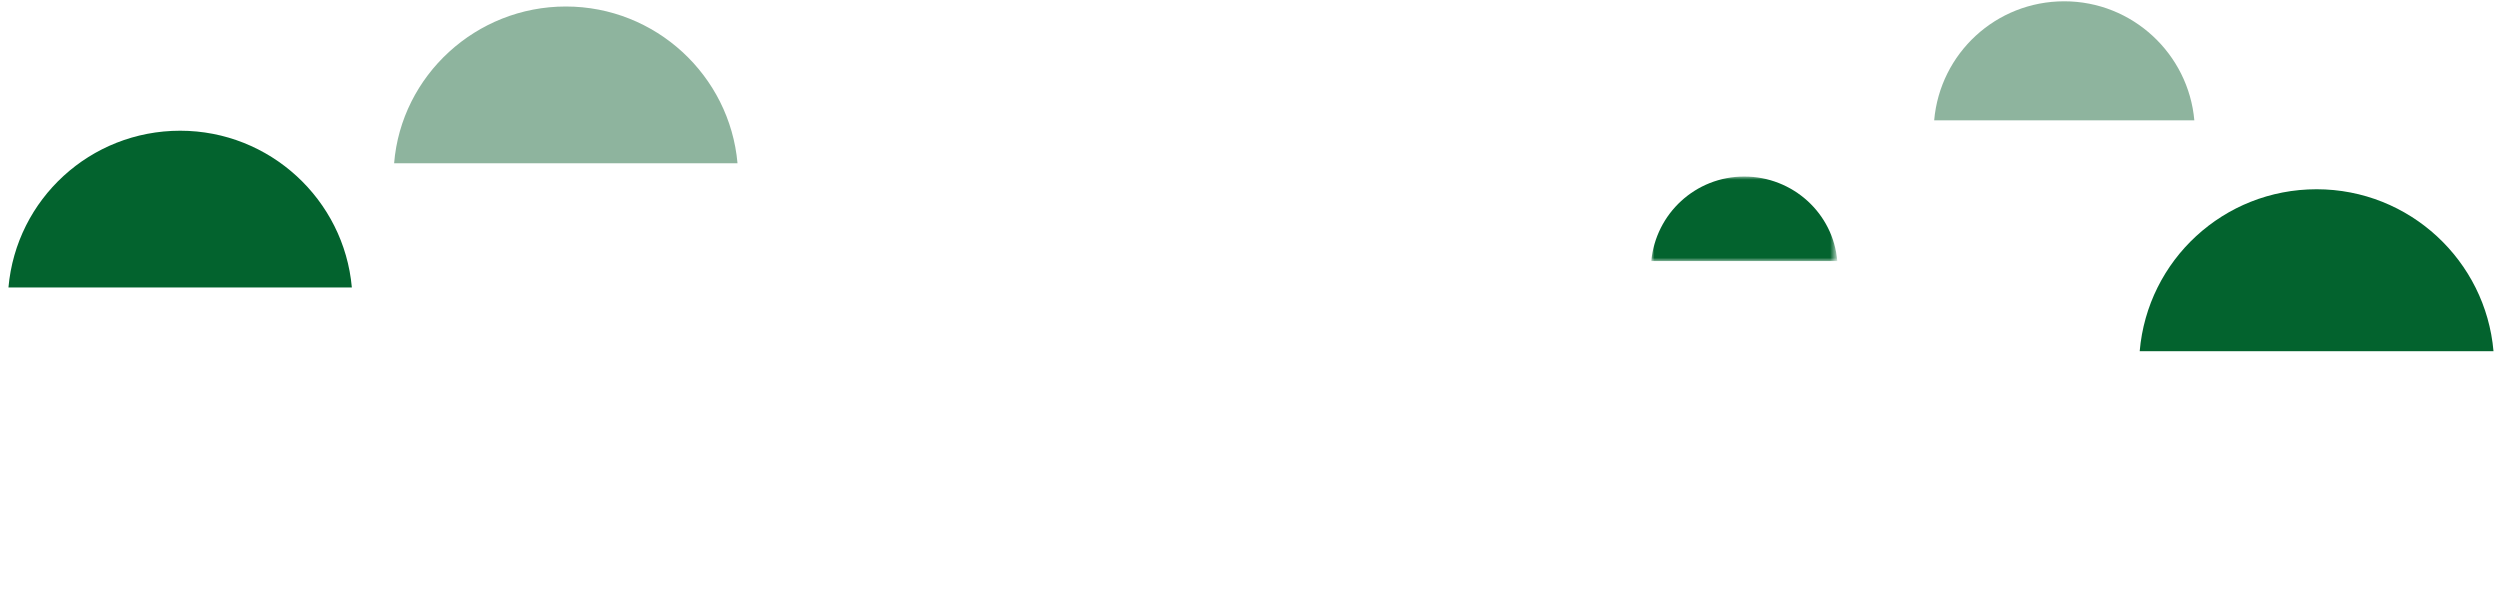
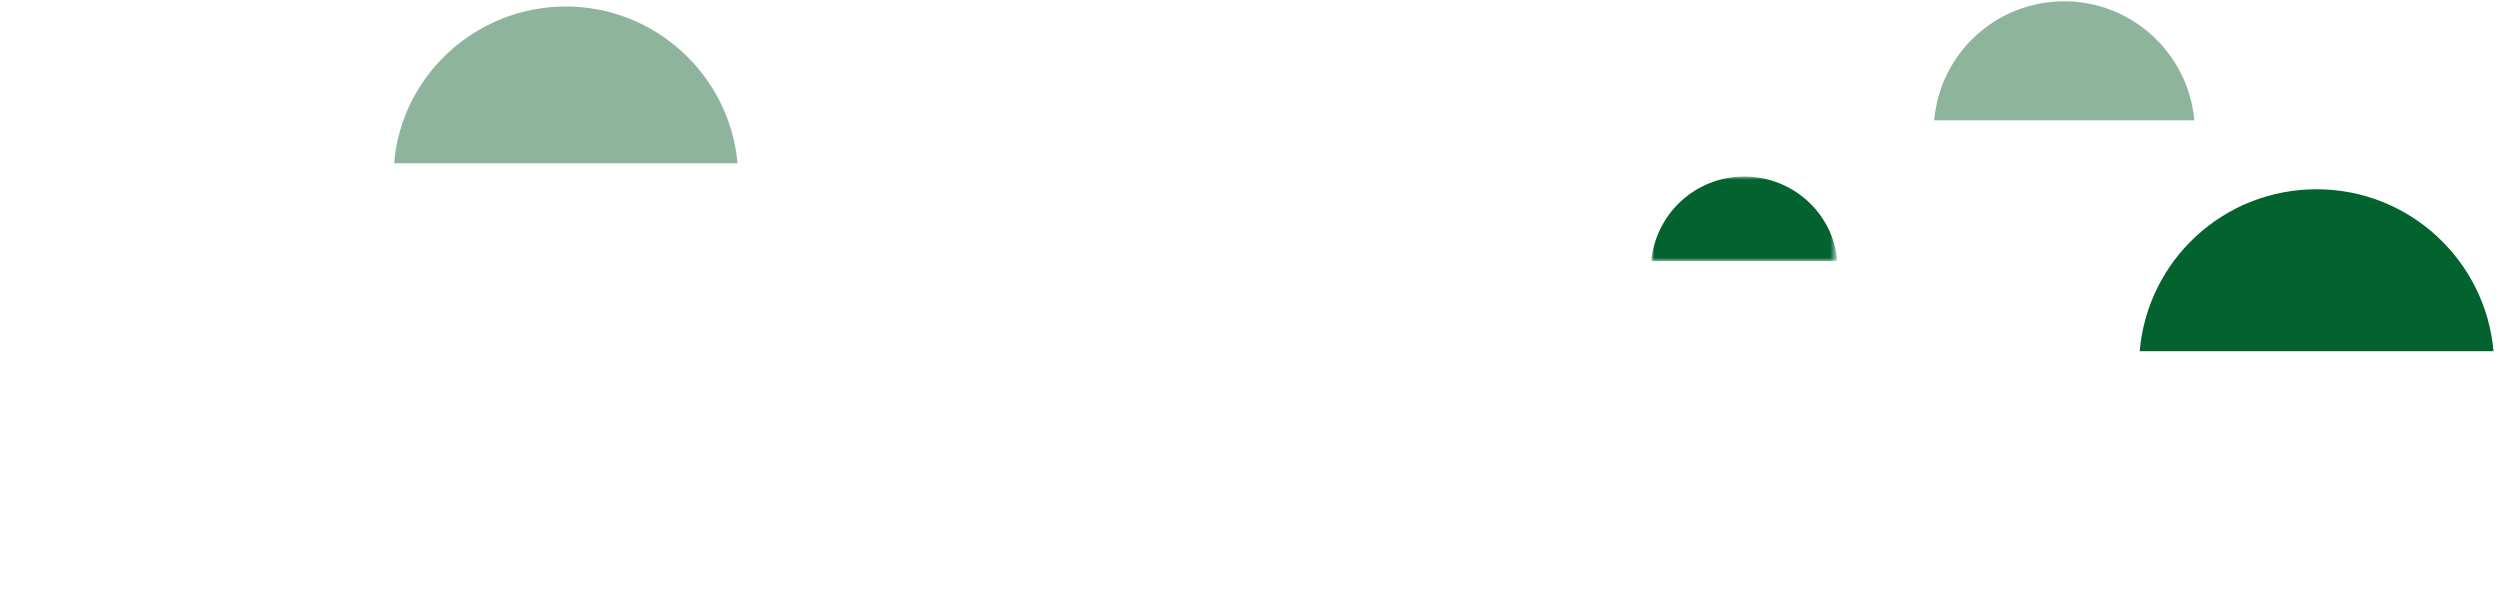
<svg xmlns="http://www.w3.org/2000/svg" version="1.1" id="Layer_1" x="0px" y="0px" viewBox="0 0 384.4 91" style="enable-background:new 0 0 384.4 91;" xml:space="preserve">
  <style type="text/css">
	.st0{fill-rule:evenodd;clip-rule:evenodd;fill:#8EB49E;}
	.st1{filter:url(#Adobe_OpacityMaskFilter);}
	.st2{fill-rule:evenodd;clip-rule:evenodd;fill:#FFFFFF;}
	.st3{mask:url(#mask-2_00000016060147537755590290000015525858840087611053_);fill-rule:evenodd;clip-rule:evenodd;fill:#03632E;}
	.st4{fill-rule:evenodd;clip-rule:evenodd;fill:#03632E;}
</style>
  <g id="Page-1">
    <g id="services-copy" transform="translate(-502, -320)">
      <g id="Group-8" transform="translate(502, 320)">
        <path id="Fill-1" class="st0" d="M337.4,18.5c-0.9-10.2-9.5-18.3-20-18.3c-10.5,0-19.1,8-20,18.3H337.4z" />
        <g id="Group-5" transform="translate(0, 26.742)">
          <g id="Clip-4">
				</g>
          <defs>
            <filter id="Adobe_OpacityMaskFilter" x="253.9" y="0.4" width="28.6" height="13">
              <feColorMatrix type="matrix" values="1 0 0 0 0  0 1 0 0 0  0 0 1 0 0  0 0 0 1 0" />
            </filter>
          </defs>
          <mask maskUnits="userSpaceOnUse" x="253.9" y="0.4" width="28.6" height="13" id="mask-2_00000016060147537755590290000015525858840087611053_">
            <g class="st1">
              <polygon id="path-1_00000000204936000691892710000018153184406728622774_" class="st2" points="253.9,0.4 282.5,0.4         282.5,13.4 253.9,13.4       " />
            </g>
          </mask>
          <path id="Fill-3" class="st3" d="M282.5,13.4c-0.6-7.3-6.8-13-14.3-13c-7.5,0-13.6,5.7-14.3,13H282.5z" />
        </g>
        <path id="Fill-6" class="st4" d="M383.4,54c-1.2-13.9-12.9-24.9-27.2-24.9c-14.3,0-26,10.9-27.2,24.9H383.4z" />
      </g>
    </g>
  </g>
  <path id="Fill-1_00000113348291535310041730000010376121698068788121_" class="st0" d="M113.4,25.1C112.2,11.6,100.8,1,87,1  S61.7,11.6,60.6,25.1H113.4z" />
-   <path id="Fill-1_00000124127480783295877180000016909903996744327071_" class="st4" d="M54.1,44.2c-1.2-13.5-12.6-24.1-26.4-24.1  S2.5,30.6,1.3,44.2H54.1z" />
</svg>